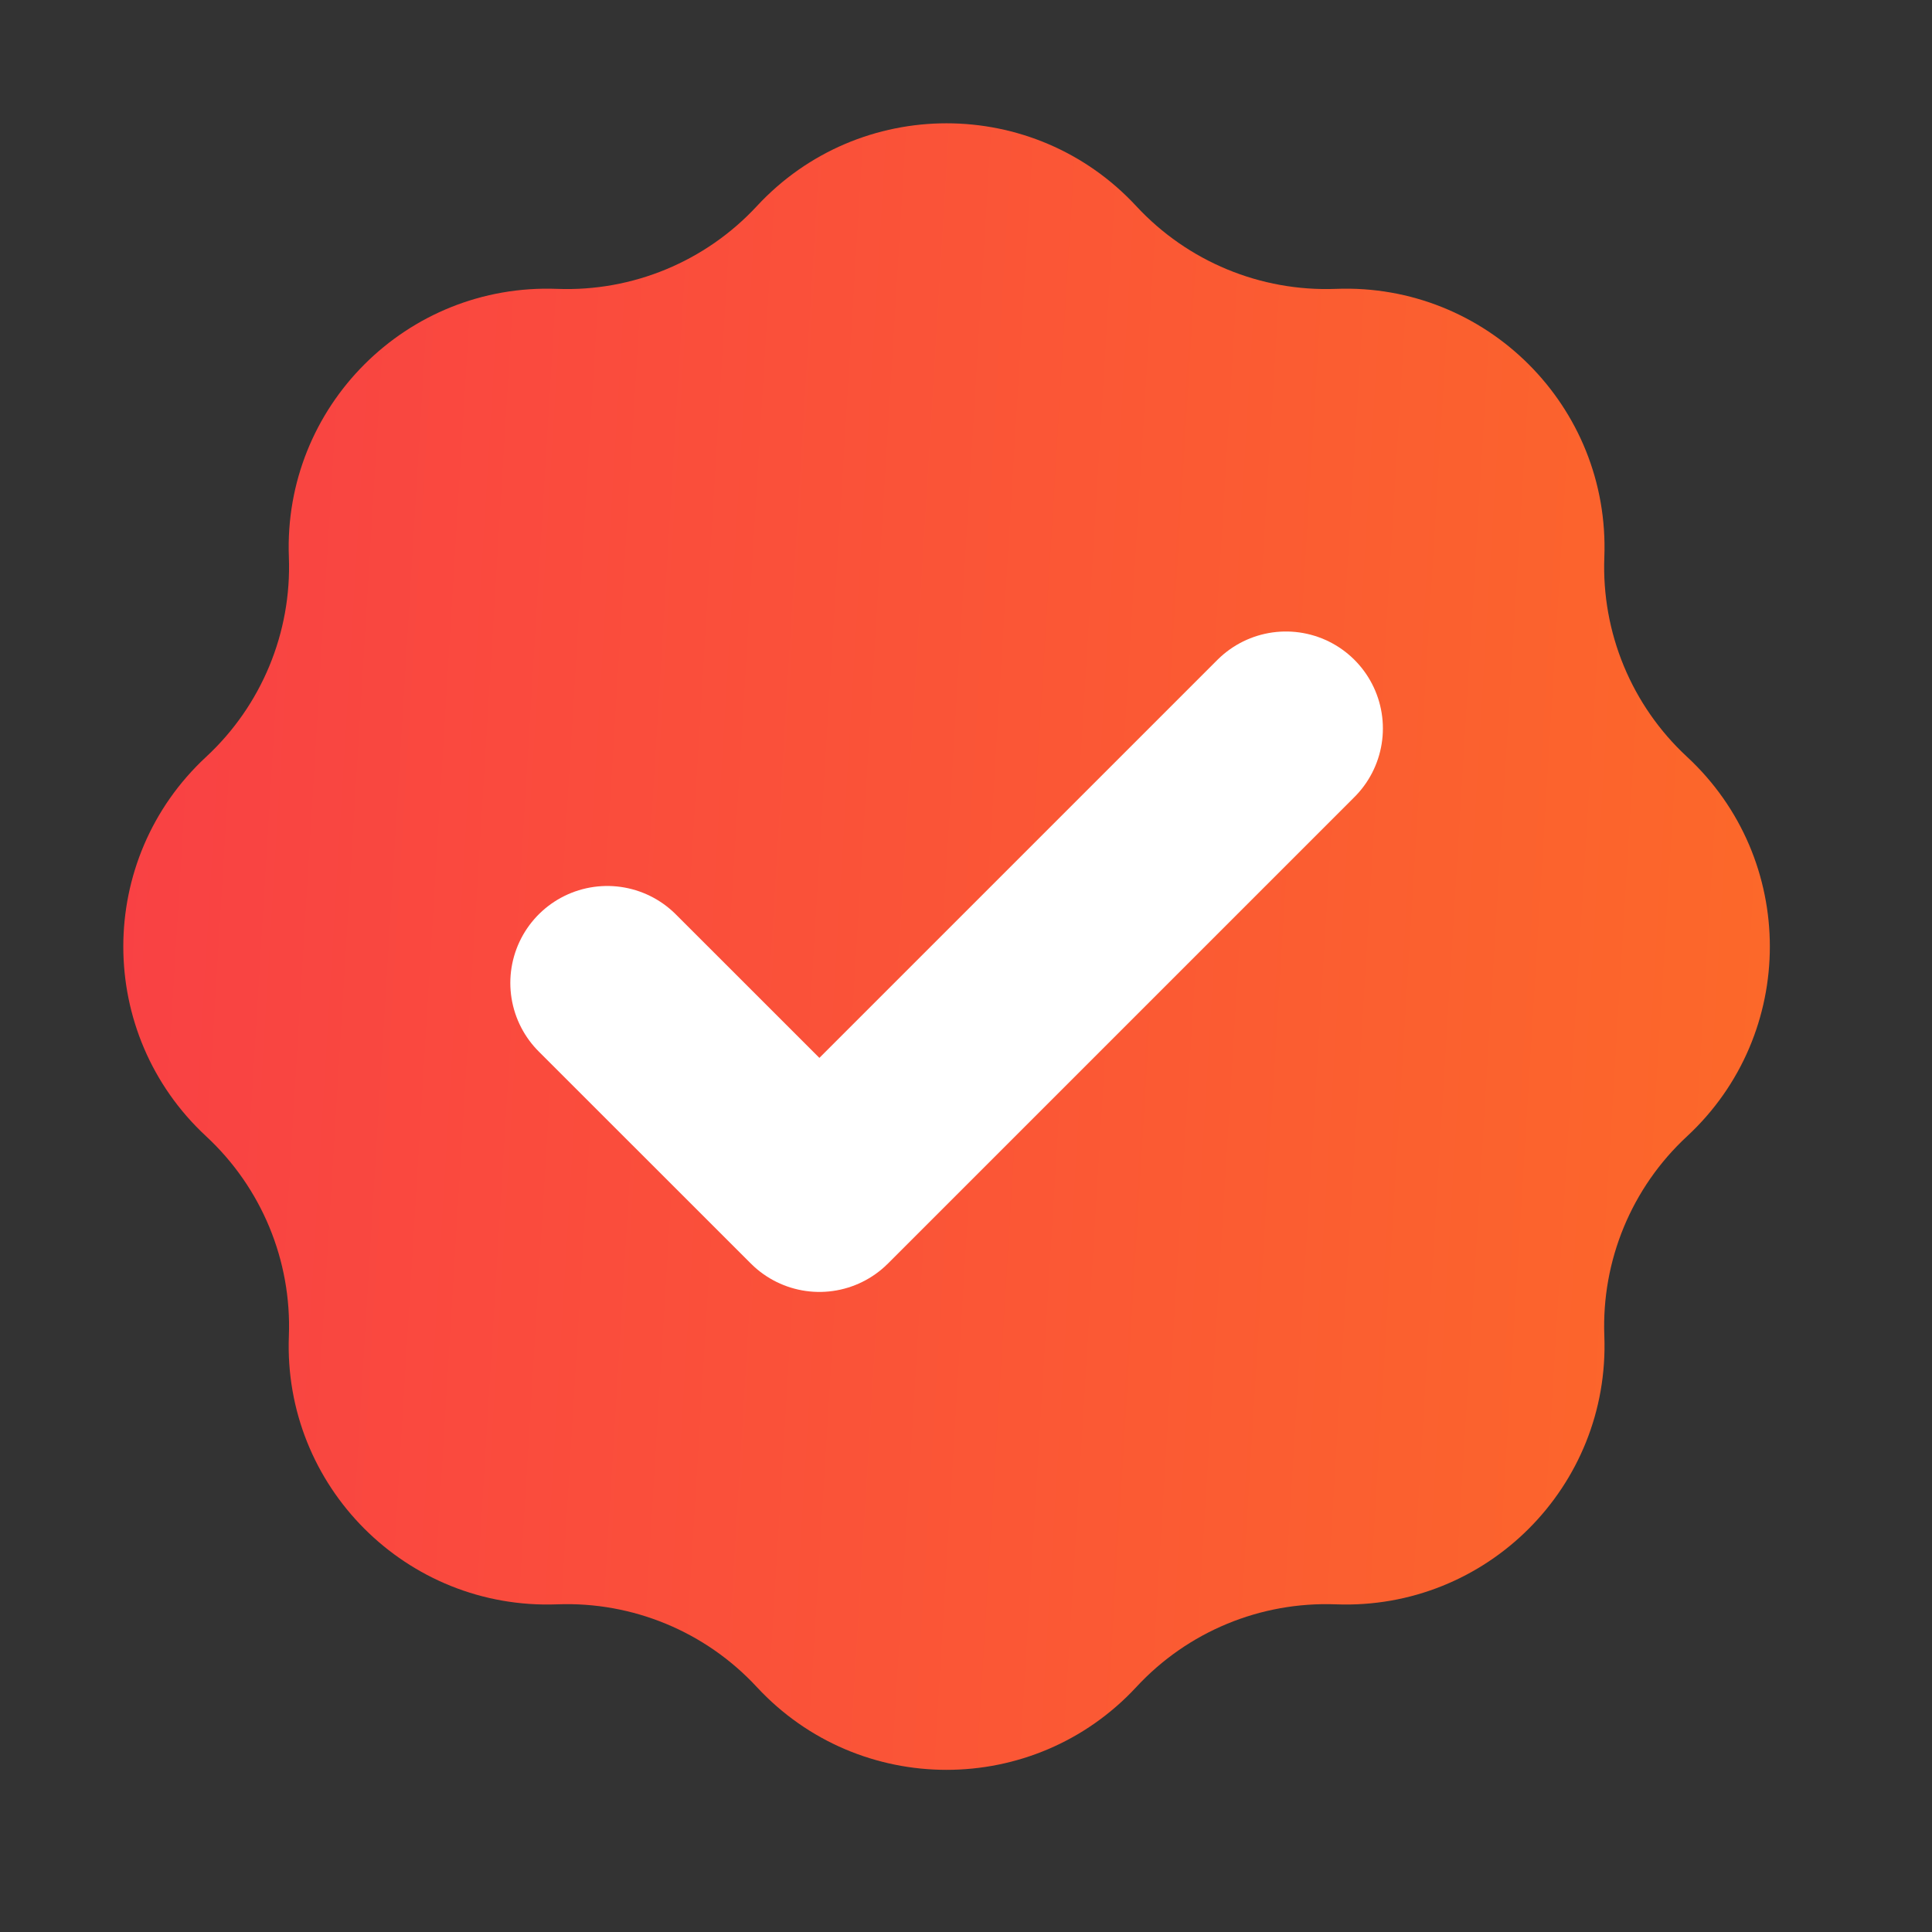
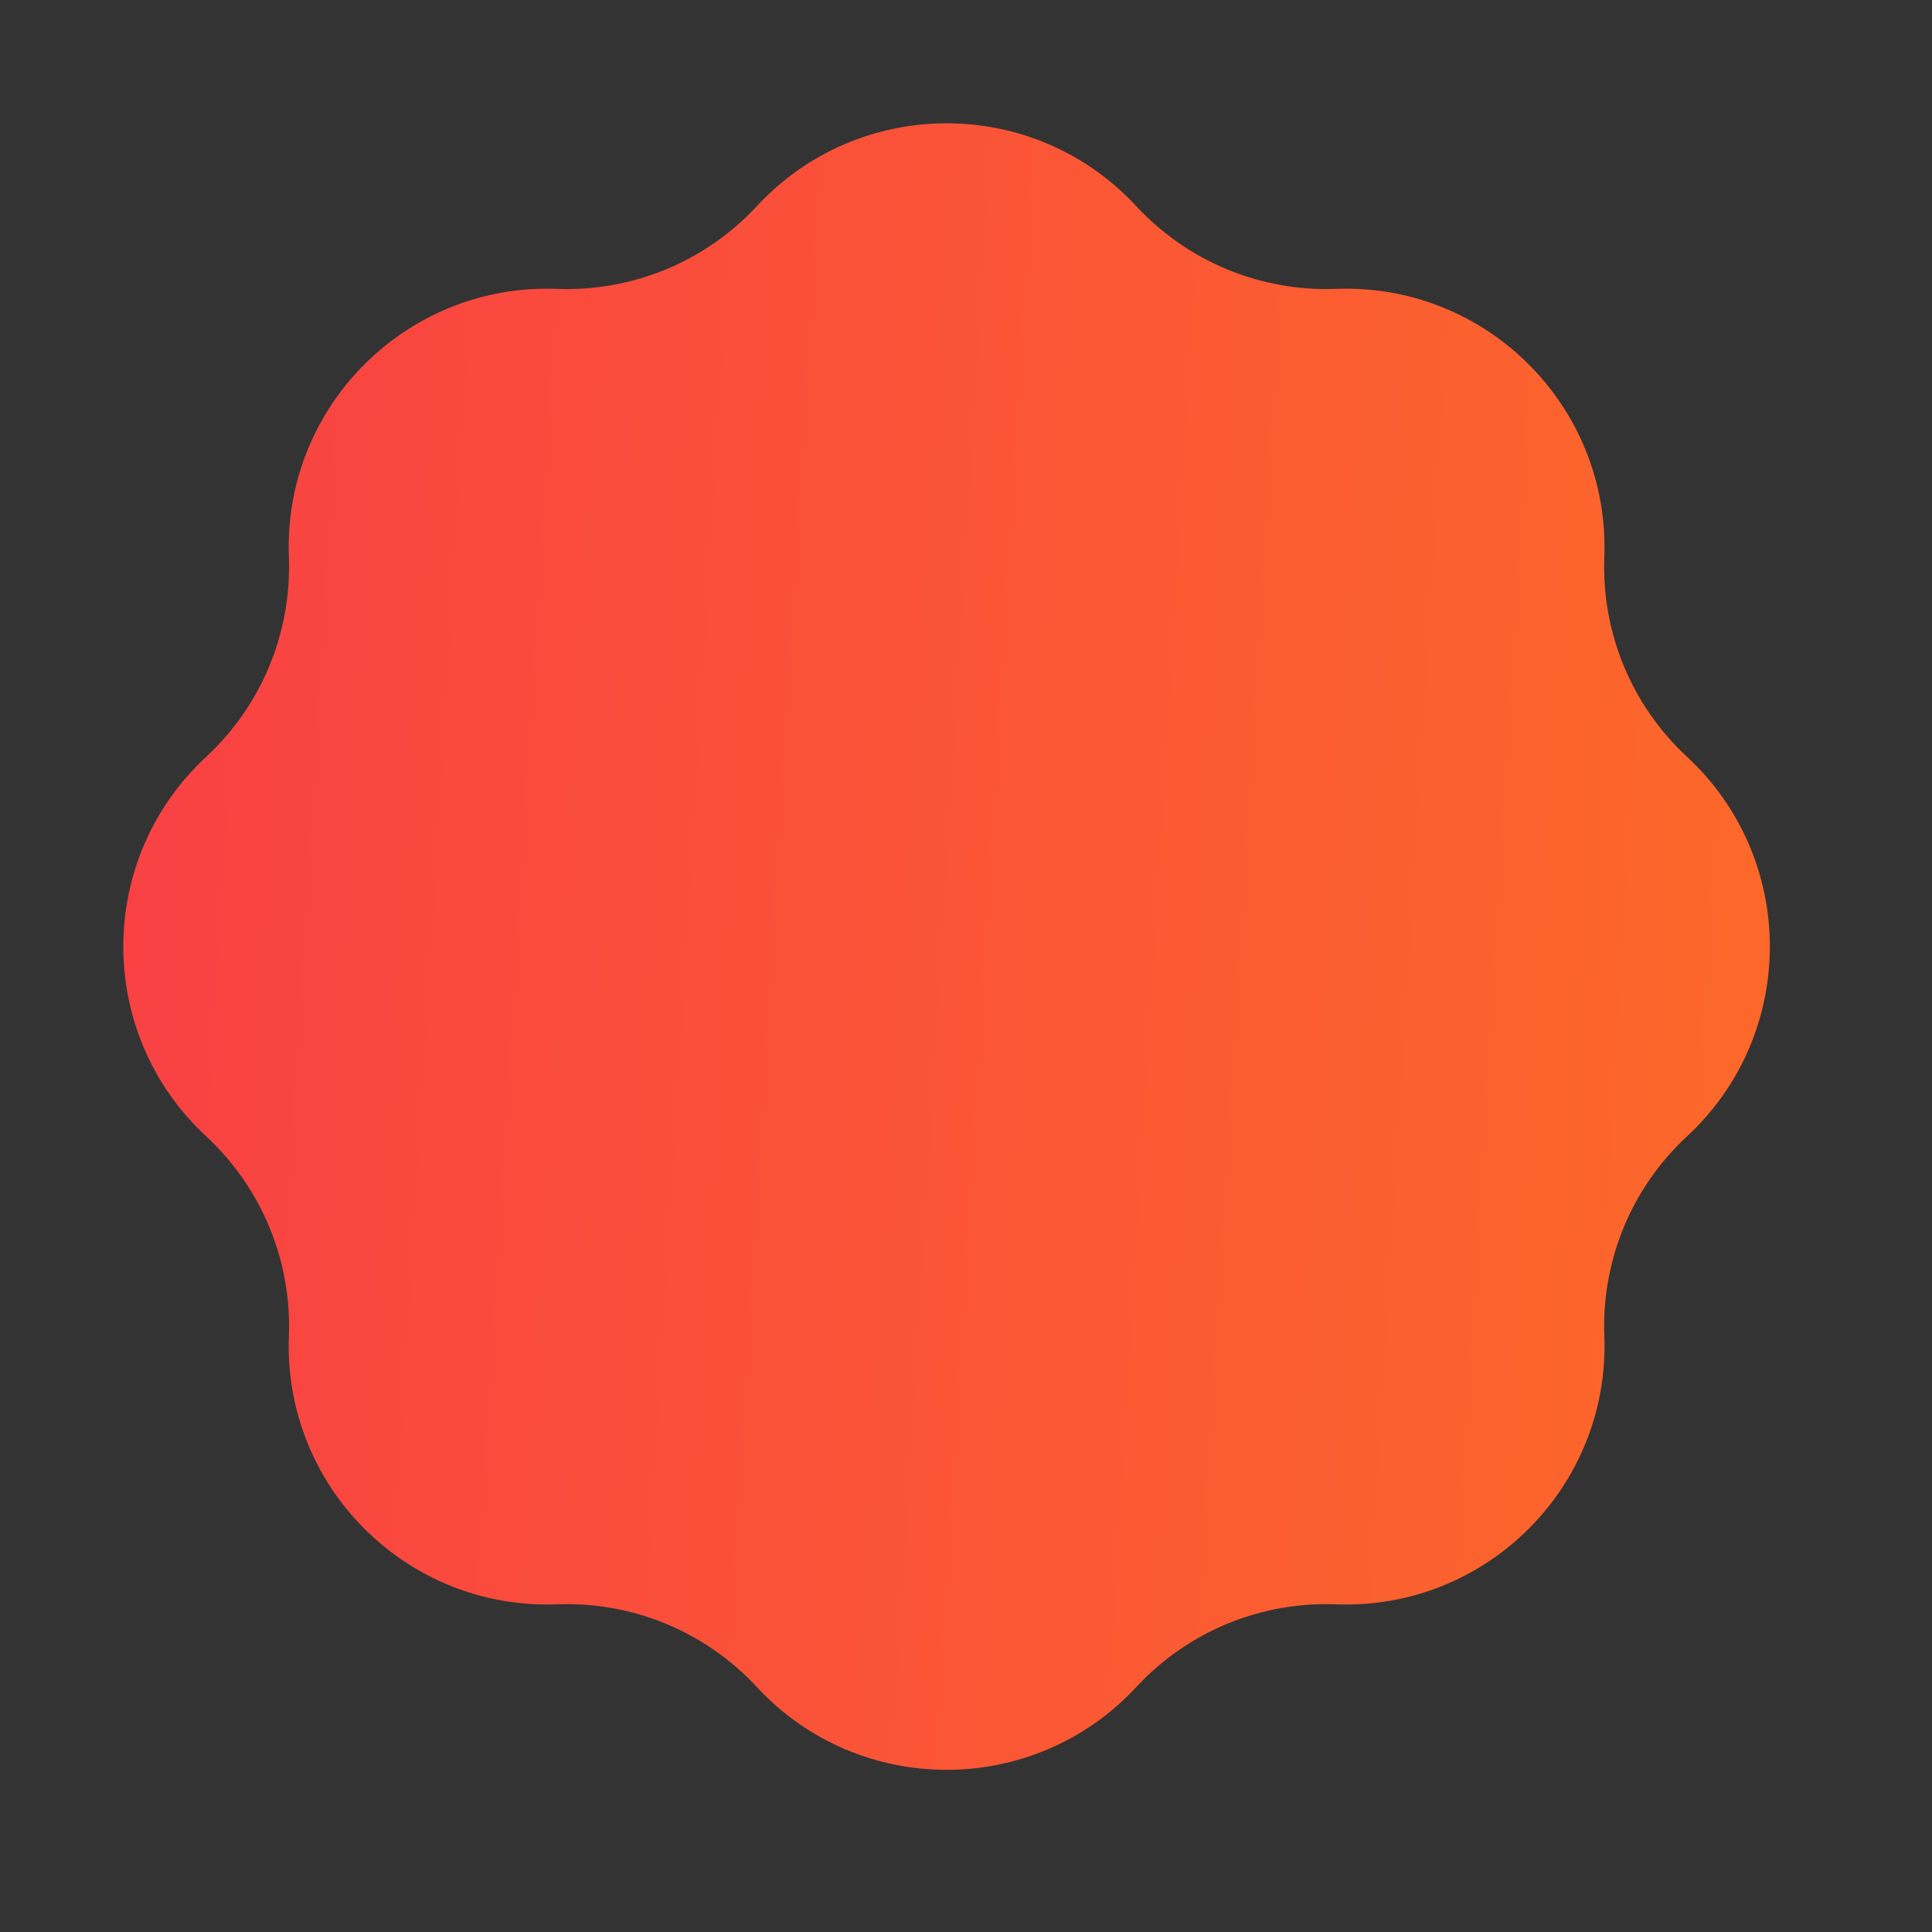
<svg xmlns="http://www.w3.org/2000/svg" width="25" height="25" viewBox="0 0 25 25" fill="none">
  <rect x="0" y="0" width="25" height="25" fill="#333333" stroke="none" />
  <path d="M9.793 2.668C11.118 1.238 13.379 1.238 14.704 2.668C15.368 3.384 16.311 3.775 17.287 3.738C19.235 3.663 20.834 5.262 20.76 7.21C20.723 8.186 21.113 9.129 21.83 9.793C23.259 11.118 23.259 13.379 21.83 14.704C21.113 15.368 20.723 16.311 20.76 17.287C20.834 19.235 19.235 20.834 17.287 20.76C16.311 20.723 15.368 21.113 14.704 21.83C13.379 23.259 11.118 23.259 9.793 21.83C9.129 21.113 8.186 20.723 7.21 20.76C5.262 20.834 3.663 19.235 3.738 17.287C3.775 16.311 3.384 15.368 2.668 14.704C1.238 13.379 1.238 11.118 2.668 9.793C3.384 9.129 3.775 8.186 3.738 7.21C3.663 5.262 5.262 3.663 7.21 3.738C8.186 3.775 9.129 3.384 9.793 2.668Z" fill="url(#paint0_linear_709_23887)" />
-   <path d="M16.64 9.426L10.603 15.463L7.858 12.719" stroke="white" stroke-width="2.509" stroke-linecap="round" stroke-linejoin="round" />
  <defs>
    <linearGradient id="paint0_linear_709_23887" x1="1.716" y1="7.968" x2="23.64" y2="9.3" gradientUnits="userSpaceOnUse">
      <stop stop-color="#F94144" />
      <stop offset="1" stop-color="#FC6929" />
    </linearGradient>
  </defs>
</svg>